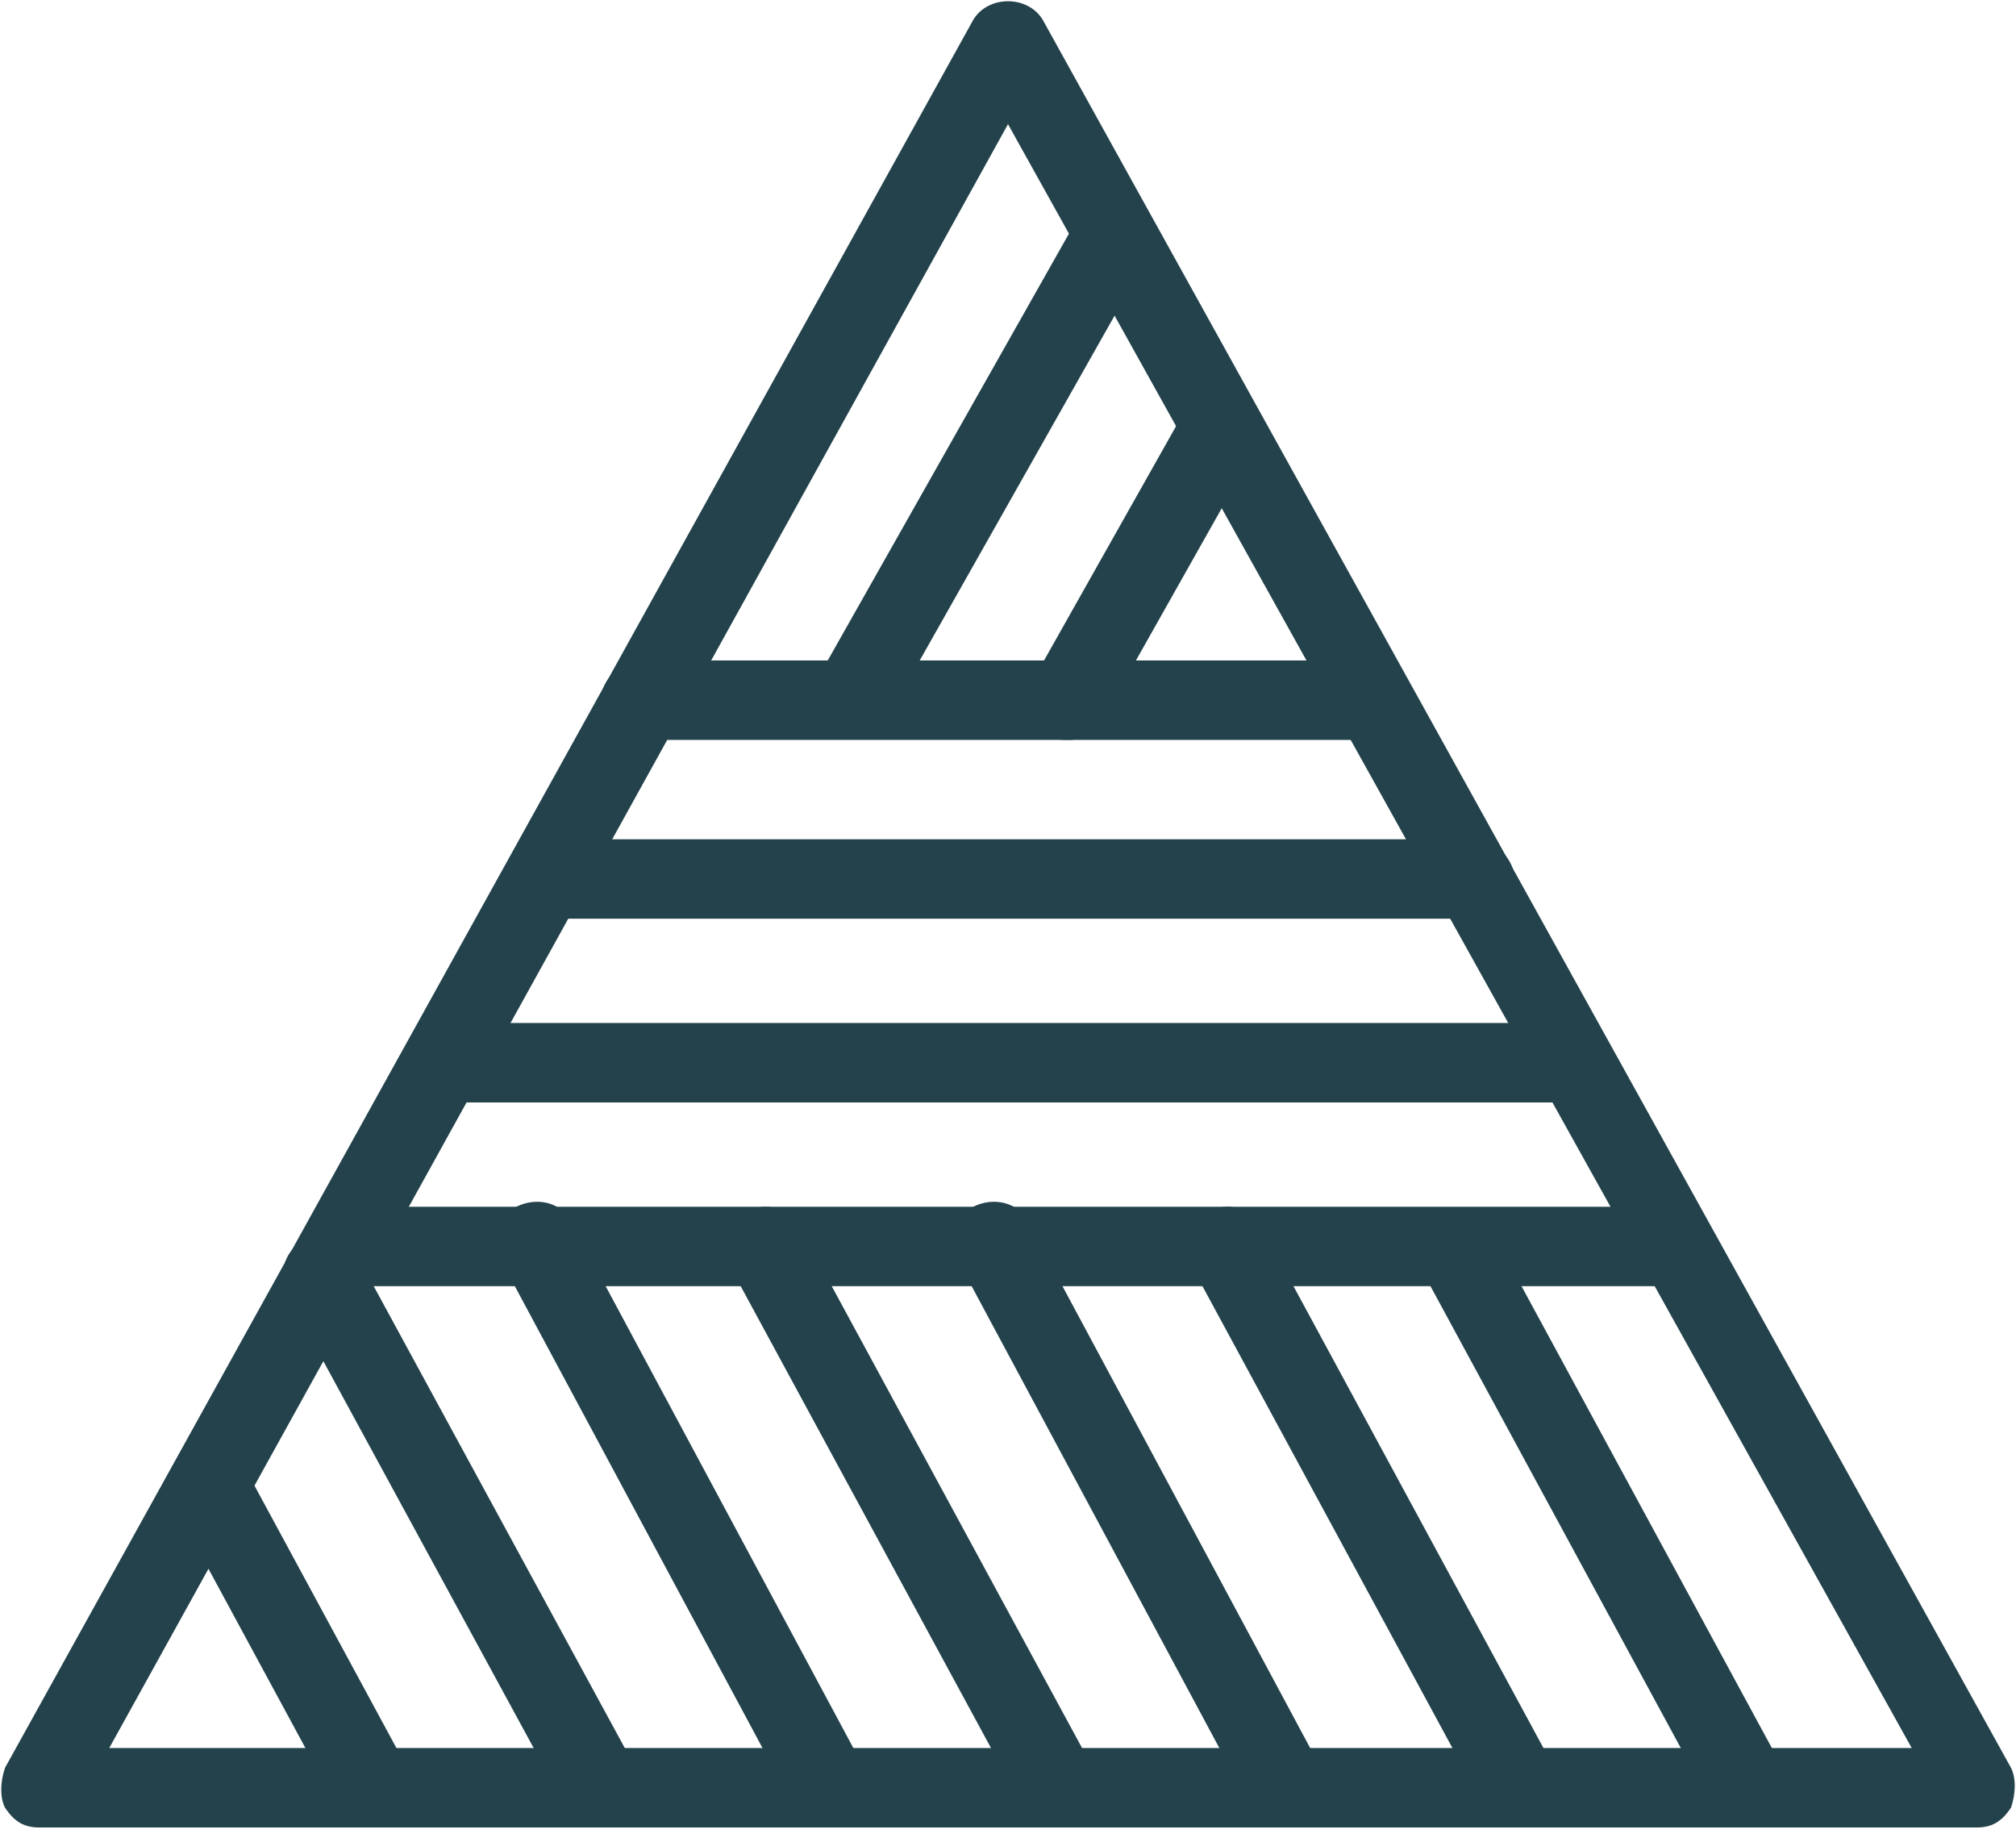
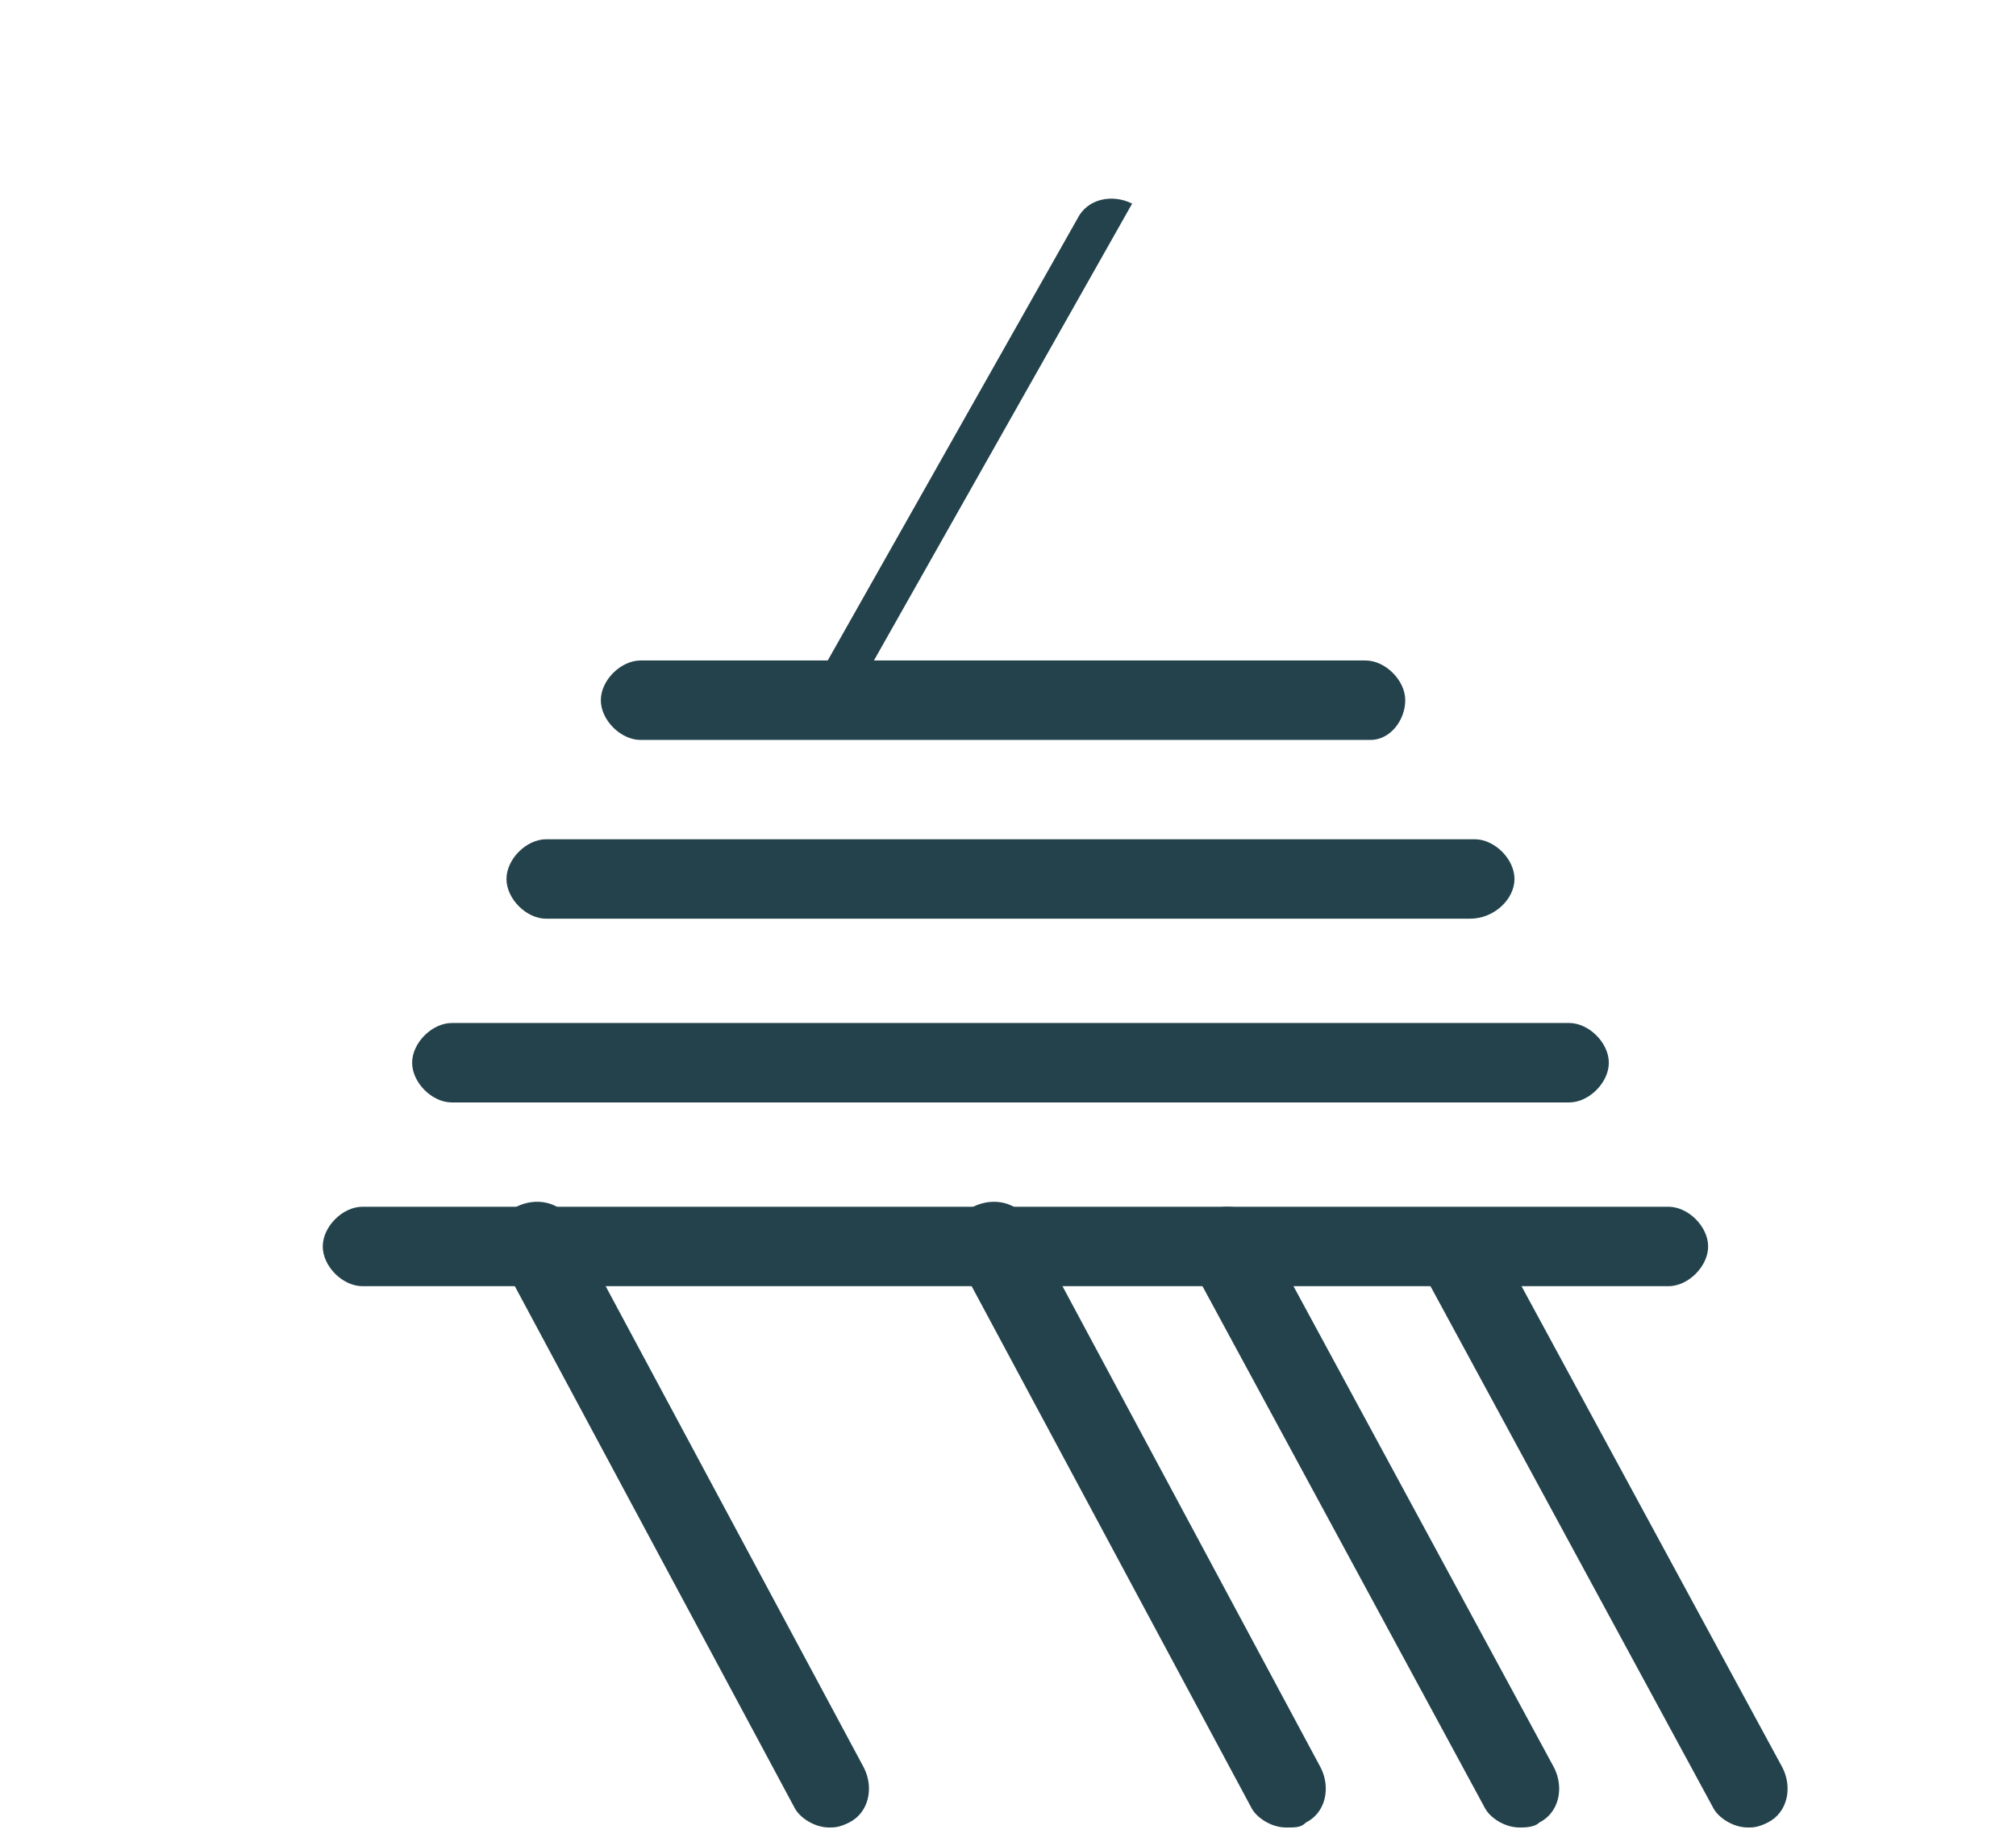
<svg xmlns="http://www.w3.org/2000/svg" version="1.1" id="Layer_1" x="0px" y="0px" viewBox="0 0 40.6 37.1" style="enable-background:new 0 0 40.6 37.1;" xml:space="preserve">
  <style type="text/css">
	.st0{fill:#23424B;}
</style>
-   <path class="st0" d="M39.8,36.8h-39c-0.3,0-0.5-0.1-0.7-0.4c-0.1-0.2-0.1-0.5,0-0.8L19.6,0.4c0.3-0.5,1.1-0.5,1.4,0l19.5,35.2  c0.1,0.2,0.1,0.5,0,0.8C40.3,36.7,40.1,36.8,39.8,36.8z M2.2,35.2h36.3L20.3,2.5L2.2,35.2z" />
  <path class="st0" d="M33.6,25.9H7.3c-0.4,0-0.8-0.4-0.8-0.8s0.4-0.8,0.8-0.8h26.3c0.4,0,0.8,0.4,0.8,0.8S34,25.9,33.6,25.9z" />
  <path class="st0" d="M27.6,14.9H12.9c-0.4,0-0.8-0.4-0.8-0.8s0.4-0.8,0.8-0.8h14.6c0.4,0,0.8,0.4,0.8,0.8S28,14.9,27.6,14.9z" />
-   <path class="st0" d="M17.2,14.8c-0.1,0-0.3,0-0.4-0.1c-0.4-0.2-0.5-0.7-0.3-1.1l5.2-9.2c0.2-0.4,0.7-0.5,1.1-0.3  c0.4,0.2,0.5,0.7,0.3,1.1l-5.2,9.2C17.8,14.6,17.5,14.8,17.2,14.8z" />
-   <path class="st0" d="M21.5,14.9c-0.1,0-0.3,0-0.4-0.1c-0.4-0.2-0.5-0.7-0.3-1.1l3.1-5.5c0.2-0.4,0.7-0.5,1.1-0.3  c0.4,0.2,0.5,0.7,0.3,1.1l-3.1,5.5C22.1,14.8,21.8,14.9,21.5,14.9z" />
+   <path class="st0" d="M17.2,14.8c-0.1,0-0.3,0-0.4-0.1c-0.4-0.2-0.5-0.7-0.3-1.1l5.2-9.2c0.2-0.4,0.7-0.5,1.1-0.3  l-5.2,9.2C17.8,14.6,17.5,14.8,17.2,14.8z" />
  <path class="st0" d="M29.6,18.5H11c-0.4,0-0.8-0.4-0.8-0.8s0.4-0.8,0.8-0.8h18.7c0.4,0,0.8,0.4,0.8,0.8S30.1,18.5,29.6,18.5z" />
  <path class="st0" d="M31.6,22.2H9.1c-0.4,0-0.8-0.4-0.8-0.8s0.4-0.8,0.8-0.8h22.5c0.4,0,0.8,0.4,0.8,0.8S32,22.2,31.6,22.2z" />
  <path class="st0" d="M16.7,36.8c-0.3,0-0.6-0.2-0.7-0.4l-5.9-11c-0.2-0.4-0.1-0.9,0.3-1.1c0.4-0.2,0.9-0.1,1.1,0.3l5.9,11  c0.2,0.4,0.1,0.9-0.3,1.1C16.9,36.8,16.8,36.8,16.7,36.8z" />
-   <path class="st0" d="M12.1,36.8c-0.3,0-0.6-0.2-0.7-0.4L5.8,26.1c-0.2-0.4-0.1-0.9,0.3-1.1C6.5,24.8,7,25,7.2,25.3l5.6,10.3  c0.2,0.4,0.1,0.9-0.3,1.1C12.3,36.8,12.2,36.8,12.1,36.8z" />
-   <path class="st0" d="M7.5,36.8c-0.3,0-0.6-0.2-0.7-0.4l-3.3-6.1c-0.2-0.4-0.1-0.9,0.3-1.1c0.4-0.2,0.9-0.1,1.1,0.3l3.3,6.1  c0.2,0.4,0.1,0.9-0.3,1.1C7.7,36.8,7.6,36.8,7.5,36.8z" />
-   <path class="st0" d="M21.2,36.6c-0.3,0-0.6-0.2-0.7-0.4l-5.8-10.7c-0.2-0.4-0.1-0.9,0.3-1.1s0.9-0.1,1.1,0.3l5.8,10.7  c0.2,0.4,0.1,0.9-0.3,1.1C21.5,36.6,21.3,36.6,21.2,36.6z" />
  <path class="st0" d="M25.9,36.8c-0.3,0-0.6-0.2-0.7-0.4l-5.9-11c-0.2-0.4-0.1-0.9,0.3-1.1c0.4-0.2,0.9-0.1,1.1,0.3l5.9,11  c0.2,0.4,0.1,0.9-0.3,1.1C26.2,36.8,26.1,36.8,25.9,36.8z" />
  <path class="st0" d="M30.6,36.8c-0.3,0-0.6-0.2-0.7-0.4L24,25.5c-0.2-0.4-0.1-0.9,0.3-1.1c0.4-0.2,0.9-0.1,1.1,0.3l5.9,10.9  c0.2,0.4,0.1,0.9-0.3,1.1C30.9,36.8,30.7,36.8,30.6,36.8z" />
  <path class="st0" d="M35.2,36.8c-0.3,0-0.6-0.2-0.7-0.4l-5.8-10.7c-0.2-0.4-0.1-0.9,0.3-1.1c0.4-0.2,0.9-0.1,1.1,0.3l5.8,10.7  c0.2,0.4,0.1,0.9-0.3,1.1C35.4,36.8,35.3,36.8,35.2,36.8z" />
</svg>